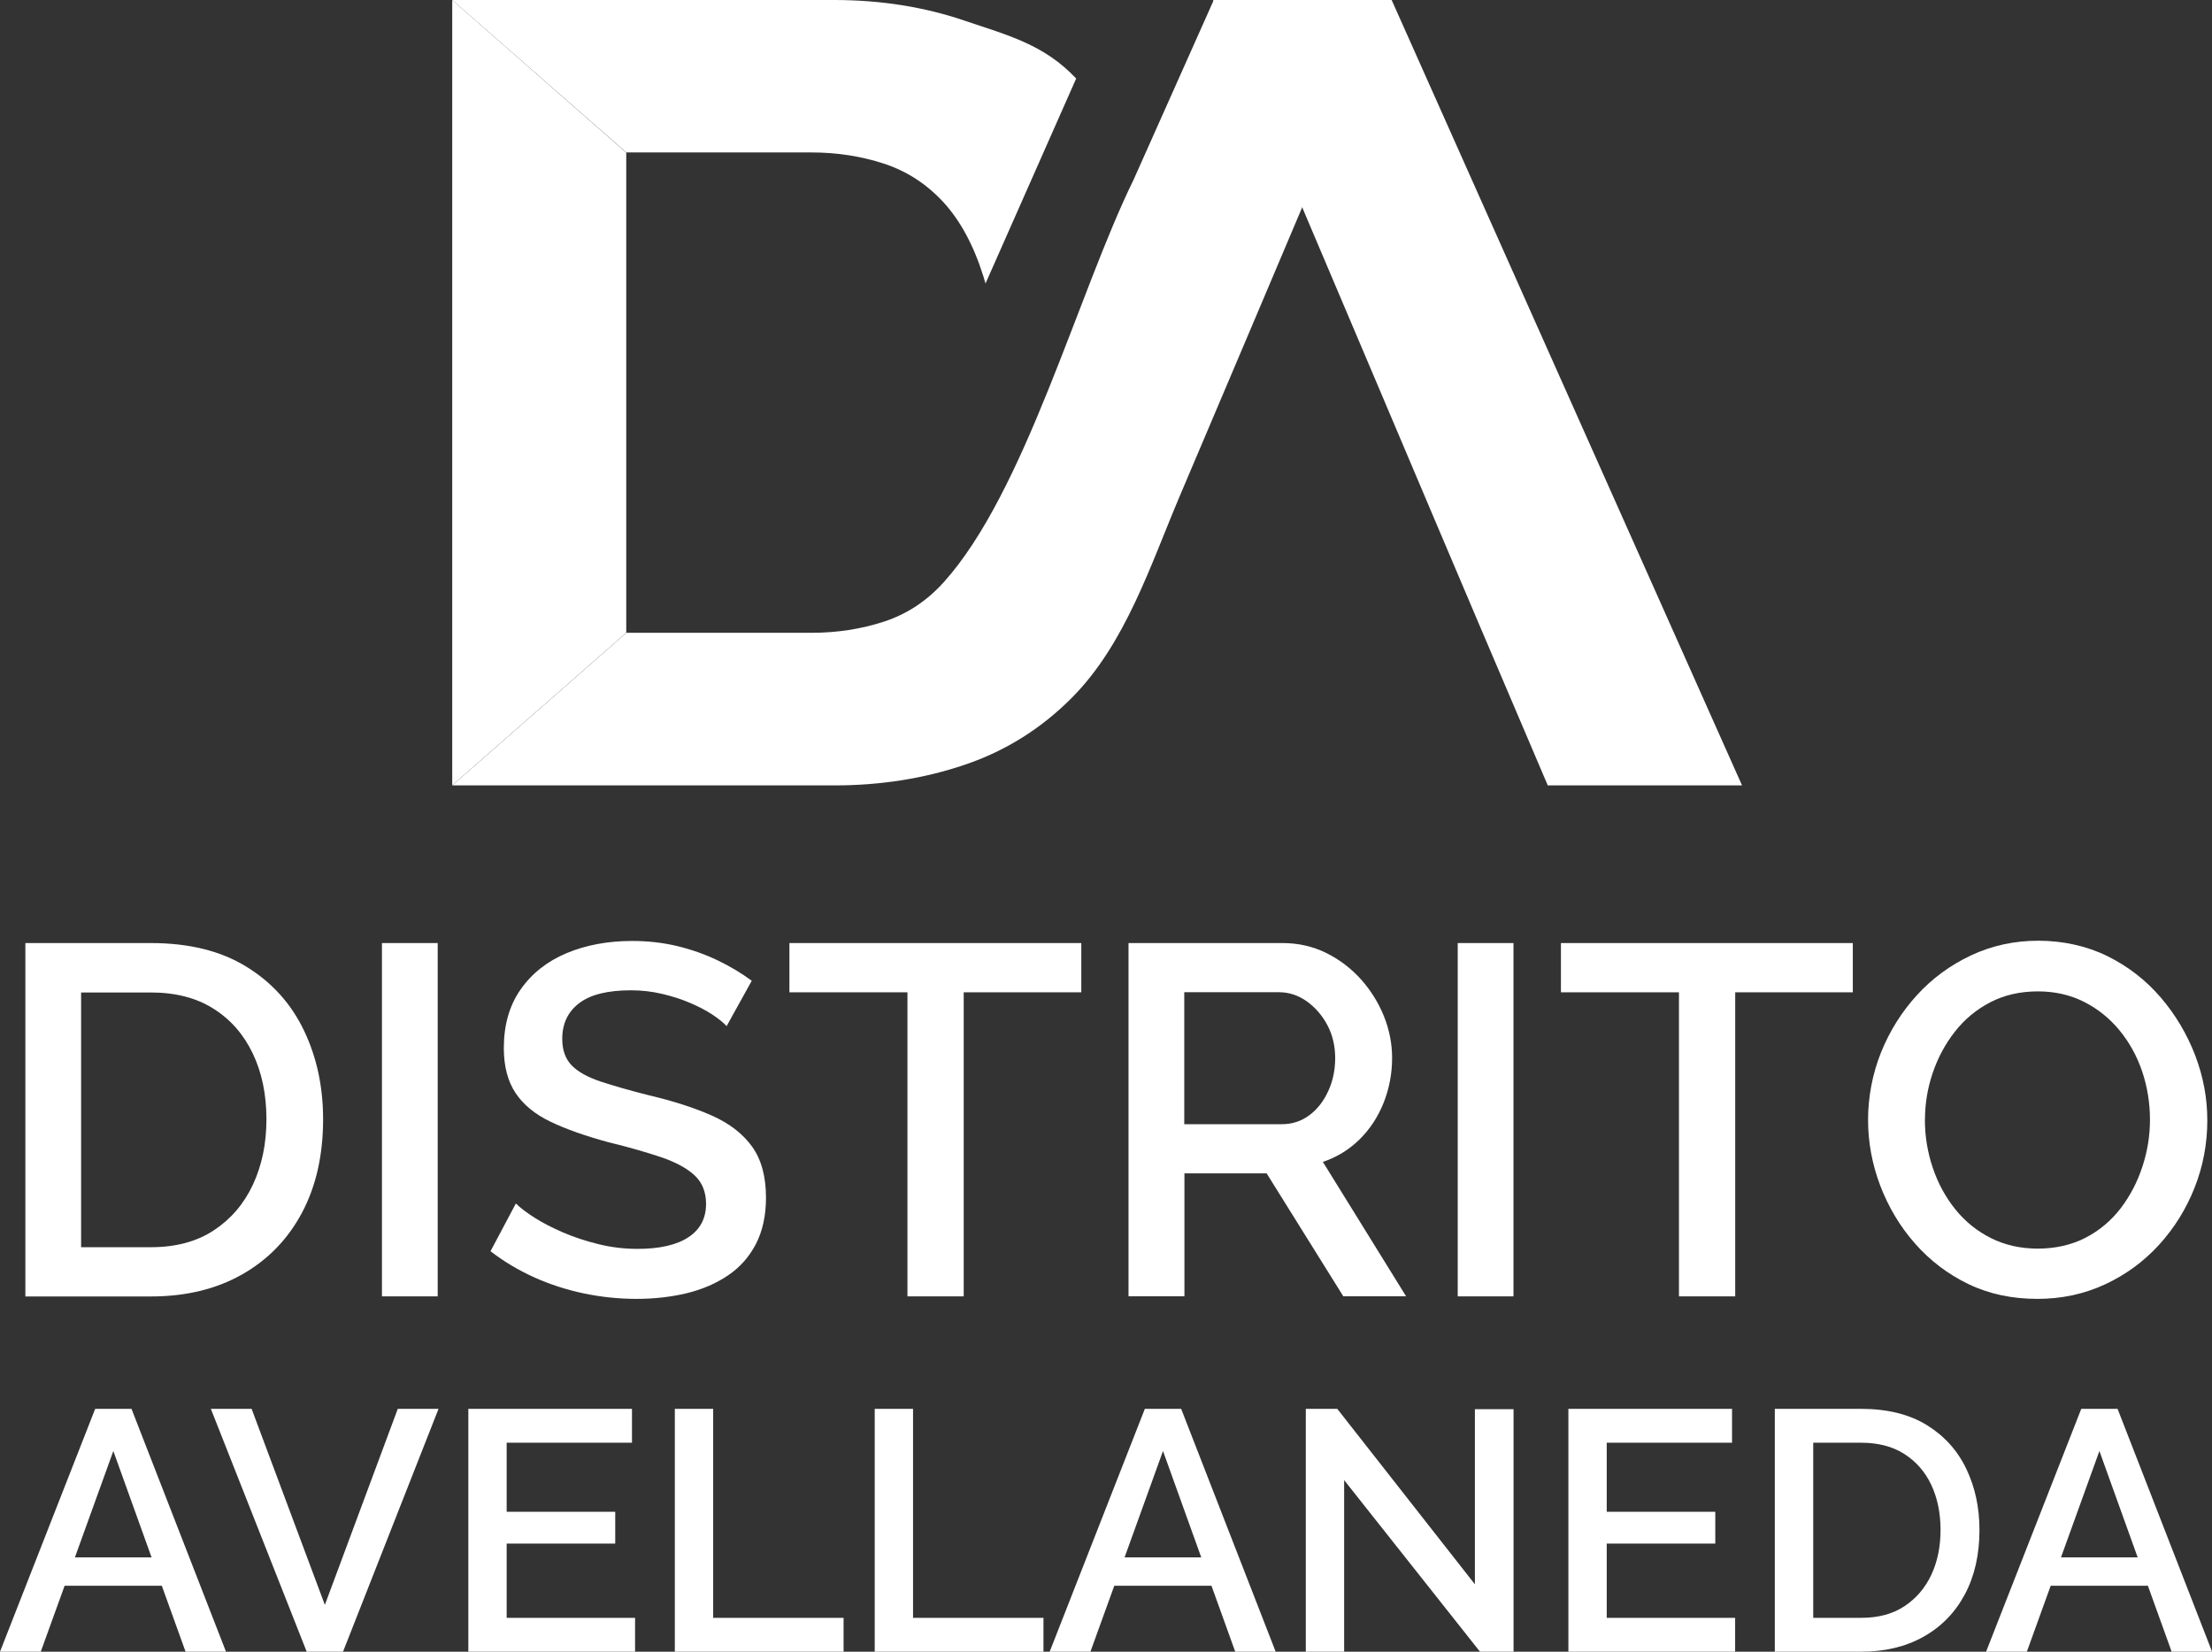
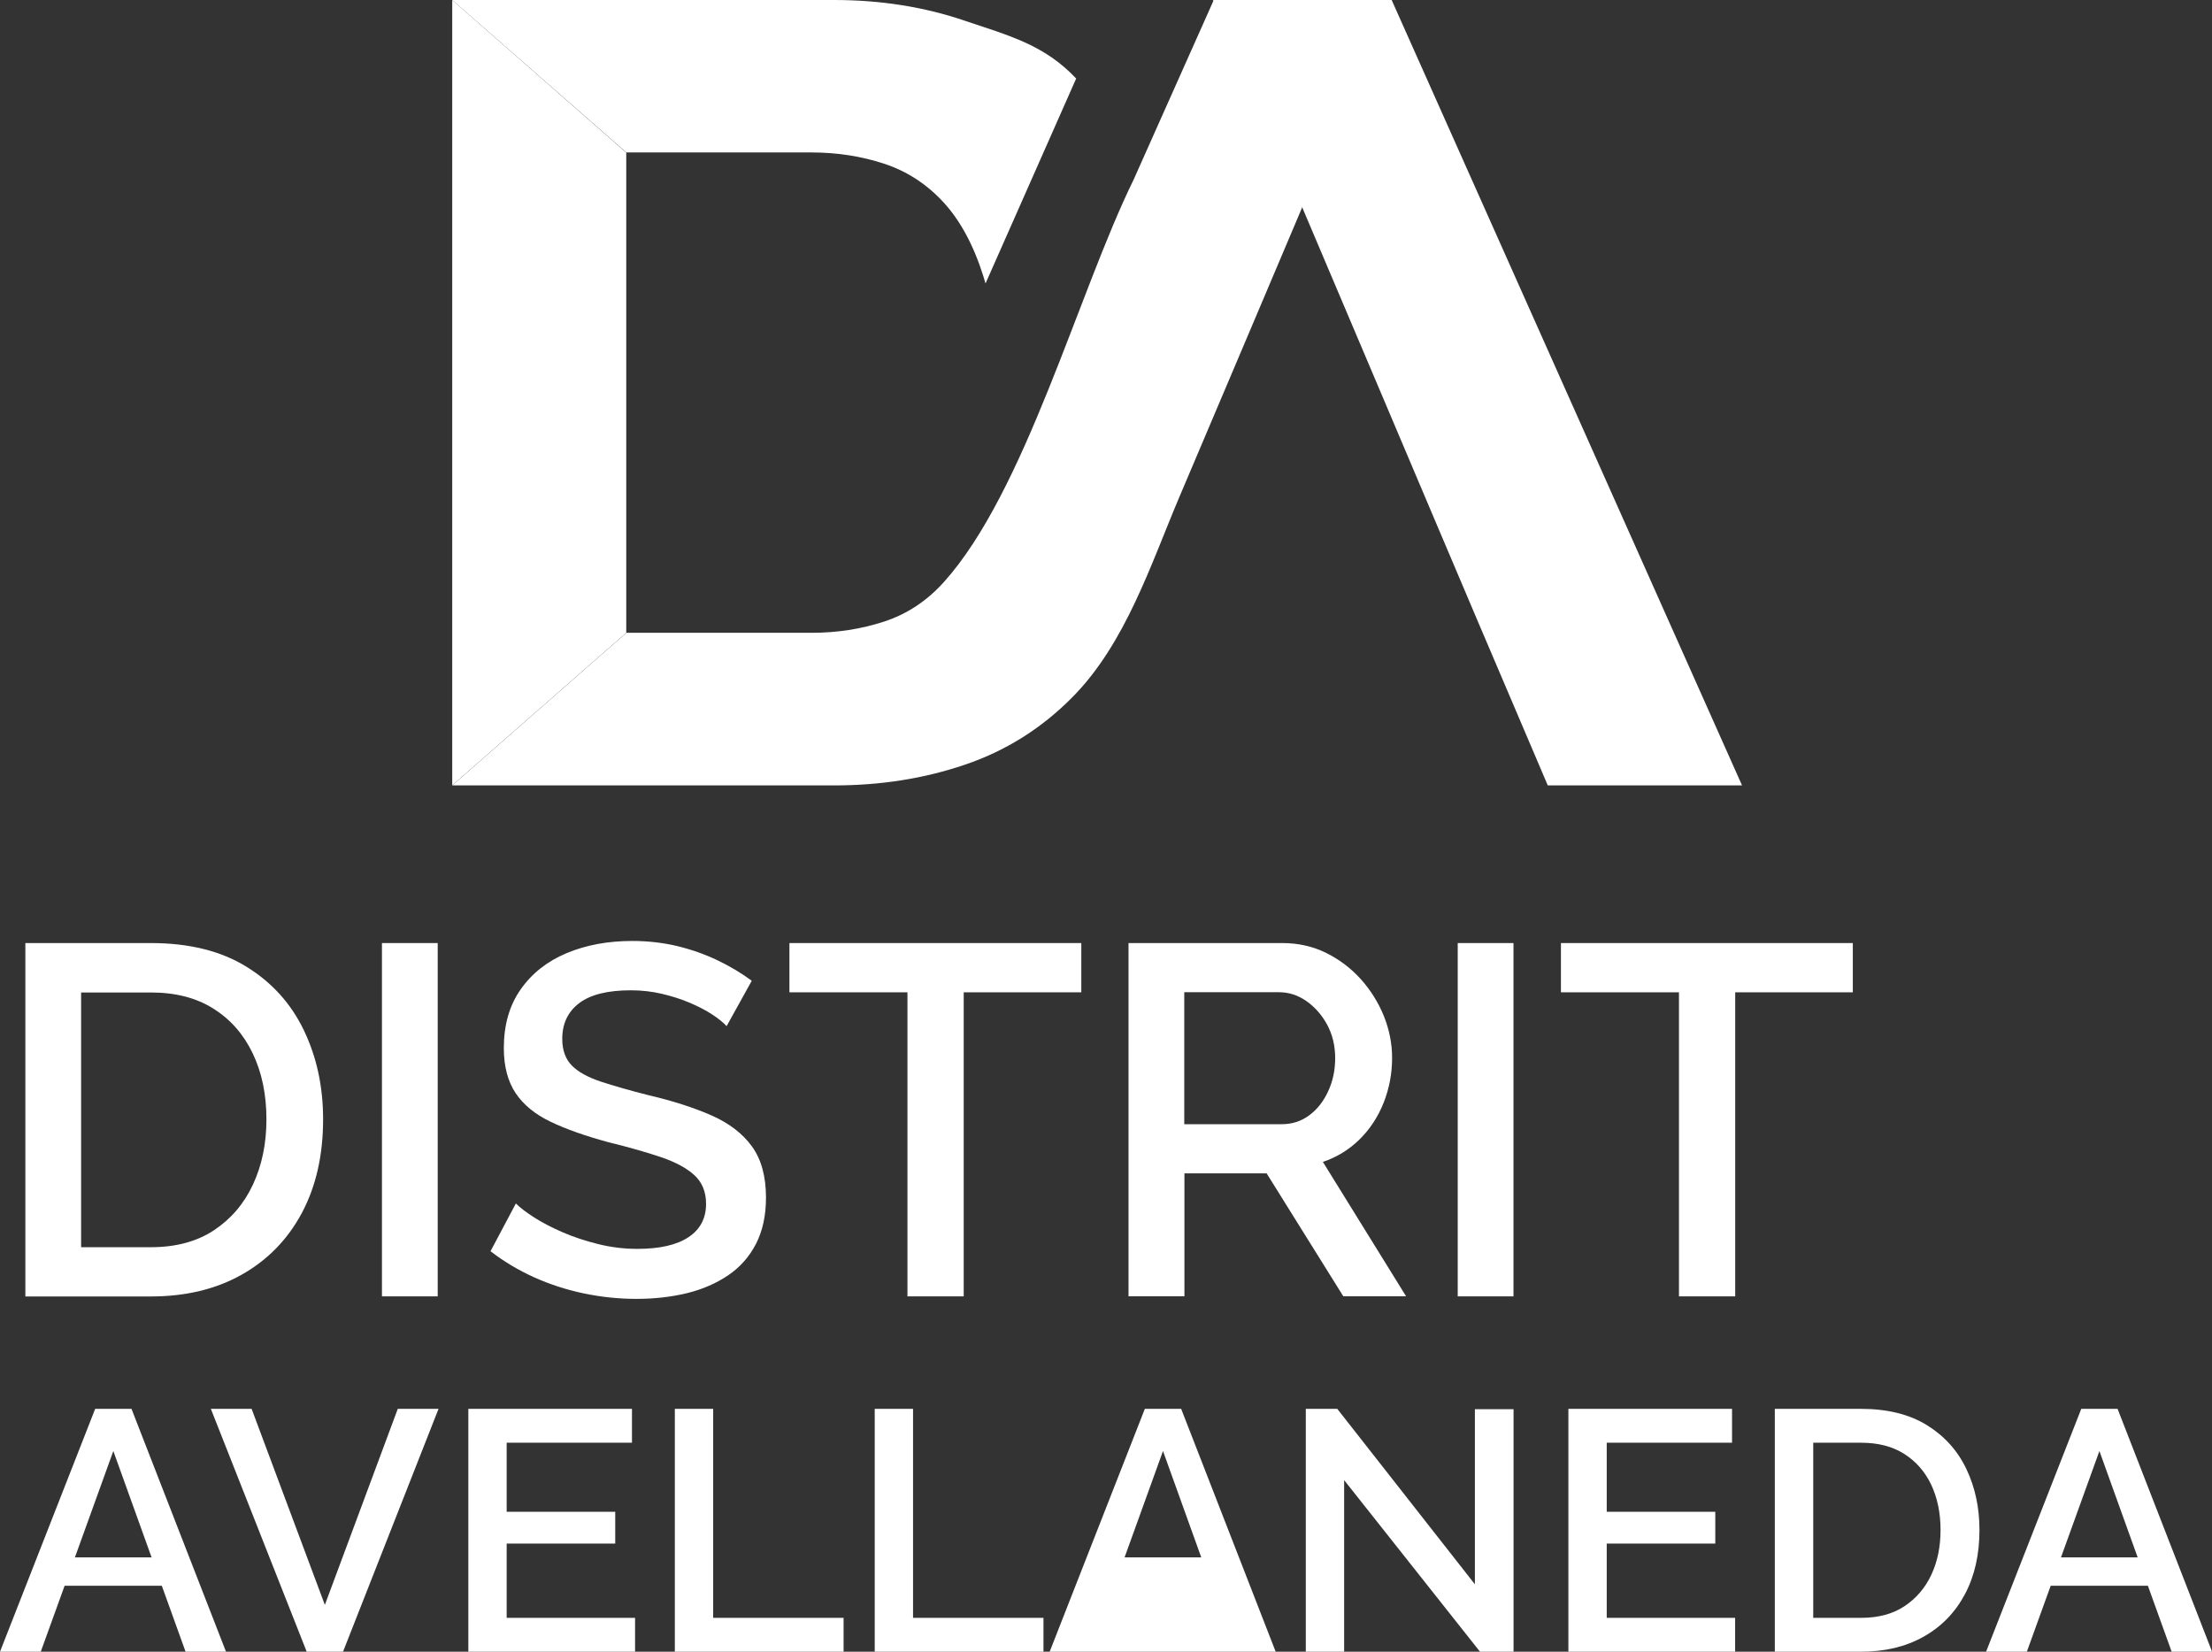
<svg xmlns="http://www.w3.org/2000/svg" width="225" height="168" viewBox="0 0 225 168" fill="none">
  <rect x="0" y="0" width="225" height="168" fill="#333333" stroke="none" />
  <g clip-path="url(#clip0_16_383)">
    <path d="M2.58 131.858V95.921H15.343C19.225 95.921 22.469 96.721 25.066 98.328C27.663 99.927 29.613 102.088 30.916 104.81C32.218 107.523 32.865 110.534 32.865 113.843C32.865 117.483 32.15 120.656 30.711 123.361C29.272 126.057 27.237 128.15 24.606 129.638C21.976 131.127 18.885 131.867 15.334 131.867H2.58V131.858ZM27.101 113.843C27.101 111.308 26.633 109.08 25.705 107.14C24.777 105.201 23.44 103.678 21.703 102.59C19.966 101.492 17.846 100.948 15.343 100.948H8.25V126.857H15.343C17.88 126.857 20.009 126.287 21.754 125.139C23.491 123.99 24.819 122.442 25.73 120.486C26.641 118.53 27.101 116.318 27.101 113.86V113.843Z" fill="white" />
    <path d="M38.851 131.858V95.921H44.522V131.858H38.851Z" fill="white" />
    <path d="M73.913 104.376C73.572 104.001 73.087 103.61 72.44 103.185C71.801 102.759 71.035 102.368 70.158 101.994C69.281 101.62 68.336 101.322 67.323 101.084C66.31 100.846 65.262 100.726 64.181 100.726C61.814 100.726 60.06 101.16 58.911 102.036C57.761 102.913 57.191 104.12 57.191 105.668C57.191 106.808 57.514 107.71 58.153 108.365C58.791 109.02 59.771 109.564 61.09 110.006C62.41 110.44 64.062 110.917 66.054 111.418C68.489 111.988 70.592 112.669 72.389 113.46C74.177 114.251 75.548 115.306 76.493 116.616C77.438 117.925 77.915 119.661 77.915 121.813C77.915 123.633 77.574 125.189 76.901 126.508C76.229 127.818 75.284 128.89 74.066 129.715C72.849 130.54 71.452 131.144 69.86 131.535C68.268 131.918 66.565 132.113 64.743 132.113C62.921 132.113 61.175 131.926 59.396 131.56C57.625 131.186 55.931 130.642 54.33 129.919C52.729 129.196 51.248 128.311 49.894 127.265L52.474 122.408C52.917 122.85 53.547 123.327 54.373 123.854C55.199 124.381 56.161 124.875 57.259 125.351C58.357 125.827 59.558 126.219 60.852 126.542C62.155 126.865 63.474 127.027 64.828 127.027C67.093 127.027 68.821 126.635 70.022 125.844C71.222 125.053 71.819 123.922 71.819 122.451C71.819 121.243 71.427 120.273 70.652 119.55C69.877 118.827 68.745 118.215 67.255 117.704C65.765 117.202 63.994 116.692 61.933 116.19C59.566 115.552 57.591 114.855 56.007 114.098C54.424 113.341 53.232 112.363 52.44 111.172C51.648 109.981 51.248 108.45 51.248 106.604C51.248 104.248 51.818 102.258 52.968 100.624C54.117 98.991 55.675 97.766 57.651 96.941C59.626 96.116 61.848 95.708 64.309 95.708C65.927 95.708 67.468 95.887 68.915 96.235C70.371 96.593 71.725 97.069 72.993 97.681C74.262 98.285 75.42 98.983 76.467 99.757L73.888 104.41L73.913 104.376Z" fill="white" />
    <path d="M109.98 100.931H98.026V131.858H92.304V100.931H80.299V95.921H109.988V100.931H109.98Z" fill="white" />
    <path d="M114.79 131.858V95.921H130.448C132.066 95.921 133.556 96.261 134.91 96.933C136.264 97.605 137.43 98.498 138.435 99.612C139.431 100.727 140.206 101.977 140.768 103.355C141.321 104.742 141.602 106.153 141.602 107.608C141.602 109.19 141.313 110.713 140.742 112.159C140.163 113.613 139.346 114.855 138.281 115.901C137.217 116.947 135.974 117.705 134.561 118.181L143.024 131.85H136.638L128.839 119.346H120.478V131.85H114.807L114.79 131.858ZM120.469 114.345H130.397C131.444 114.345 132.372 114.038 133.181 113.435C133.99 112.831 134.637 112.014 135.106 110.976C135.582 109.947 135.812 108.824 135.812 107.608C135.812 106.392 135.54 105.235 135.003 104.24C134.467 103.244 133.76 102.445 132.9 101.833C132.04 101.229 131.104 100.922 130.091 100.922H120.461V114.336L120.469 114.345Z" fill="white" />
    <path d="M148.277 131.858V95.921H153.948V131.858H148.277Z" fill="white" />
    <path d="M188.456 100.931H176.502V131.858H170.781V100.931H158.775V95.921H188.465V100.931H188.456Z" fill="white" />
-     <path d="M207.248 132.113C204.642 132.113 202.301 131.612 200.206 130.599C198.112 129.587 196.307 128.209 194.783 126.474C193.259 124.739 192.092 122.782 191.258 120.605C190.432 118.427 190.015 116.19 190.015 113.902C190.015 111.614 190.457 109.224 191.334 107.046C192.211 104.869 193.429 102.93 194.978 101.228C196.528 99.527 198.367 98.175 200.479 97.18C202.59 96.184 204.881 95.683 207.341 95.683C209.802 95.683 212.246 96.21 214.357 97.248C216.469 98.294 218.274 99.697 219.781 101.45C221.279 103.202 222.446 105.158 223.28 107.319C224.106 109.479 224.523 111.691 224.523 113.945C224.523 116.343 224.089 118.623 223.229 120.801C222.369 122.978 221.16 124.917 219.61 126.619C218.052 128.32 216.222 129.664 214.11 130.642C211.999 131.62 209.708 132.113 207.248 132.113ZM195.796 113.894C195.796 115.578 196.068 117.22 196.605 118.802C197.141 120.392 197.916 121.796 198.912 123.029C199.908 124.262 201.117 125.232 202.531 125.938C203.944 126.644 205.536 127.001 207.29 127.001C209.044 127.001 210.738 126.627 212.152 125.887C213.574 125.147 214.757 124.143 215.728 122.876C216.69 121.609 217.422 120.197 217.933 118.623C218.444 117.058 218.691 115.476 218.691 113.894C218.691 112.21 218.427 110.576 217.908 109.011C217.38 107.446 216.613 106.043 215.6 104.809C214.587 103.576 213.378 102.606 211.982 101.9C210.577 101.194 209.019 100.837 207.299 100.837C205.477 100.837 203.85 101.211 202.437 101.951C201.015 102.691 199.823 103.687 198.844 104.937C197.865 106.187 197.116 107.582 196.588 109.139C196.06 110.696 195.804 112.278 195.804 113.894H195.796Z" fill="white" />
    <path d="M9.681 143.299H13.376L22.989 168H18.876L16.458 161.289H6.573L4.146 168H0L9.681 143.299ZM15.419 158.405L11.528 147.586L7.62 158.405H15.428H15.419Z" fill="white" />
    <path d="M25.594 143.299L33.044 163.237L40.46 143.299H44.607L34.892 168H31.197L21.448 143.299H25.594Z" fill="white" />
    <path d="M64.598 164.555V168H47.638V143.299H64.283V146.744H51.537V153.77H62.58V157.002H51.537V164.555H64.598Z" fill="white" />
    <path d="M68.643 168V143.299H72.542V164.555H85.808V168H68.643Z" fill="white" />
    <path d="M88.975 168V143.299H92.874V164.555H106.14V168H88.975Z" fill="white" />
-     <path d="M116.451 143.299H120.146L129.759 168H125.646L123.228 161.289H113.343L110.916 168H106.77L116.451 143.299ZM122.189 158.405L118.298 147.586L114.39 158.405H122.198H122.189Z" fill="white" />
+     <path d="M116.451 143.299H120.146L129.759 168H125.646H113.343L110.916 168H106.77L116.451 143.299ZM122.189 158.405L118.298 147.586L114.39 158.405H122.198H122.189Z" fill="white" />
    <path d="M136.723 150.537V168H132.824V143.299H136.025L150.023 161.144V143.333H153.956V168H150.542L136.715 150.537H136.723Z" fill="white" />
    <path d="M176.494 164.555V168H159.533V143.299H176.179V146.744H163.433V153.77H174.476V157.002H163.433V164.555H176.494Z" fill="white" />
    <path d="M180.53 168V143.299H189.308C191.981 143.299 194.204 143.852 195.992 144.949C197.78 146.055 199.116 147.535 200.01 149.406C200.904 151.277 201.347 153.344 201.347 155.615C201.347 158.125 200.853 160.302 199.866 162.156C198.878 164.011 197.482 165.448 195.668 166.469C193.855 167.49 191.734 168 189.299 168H180.521H180.53ZM197.388 155.615C197.388 153.88 197.064 152.341 196.434 151.005C195.796 149.67 194.876 148.632 193.684 147.875C192.492 147.118 191.028 146.744 189.316 146.744H184.438V164.555H189.316C191.062 164.555 192.526 164.164 193.718 163.373C194.91 162.582 195.821 161.518 196.451 160.175C197.081 158.831 197.388 157.308 197.388 155.615Z" fill="white" />
    <path d="M211.701 143.299H215.396L225.008 168H220.896L218.478 161.289H208.593L206.166 168H202.02L211.701 143.299ZM217.439 158.405L213.548 147.586L209.64 158.405H217.448H217.439Z" fill="white" />
    <path d="M141.556 0H123.395C123.395 0 128.478 11.908 132.395 21.069C132.404 21.044 132.412 21.027 132.421 21.001C146.163 53.349 145.243 51.325 157.436 79.887H177.197L141.556 0Z" fill="white" />
    <path d="M46 0H84.842C89.559 0 94.004 0.697 98.142 2.109C102.586 3.615 106.205 4.525 109.466 7.987L100.245 28.835C100.177 28.597 100.1 28.359 100.032 28.12C99.044 24.965 97.691 22.456 95.979 20.584C94.259 18.721 92.25 17.412 89.917 16.646C87.601 15.889 85.14 15.506 82.552 15.506H63.701L46 0Z" fill="white" />
    <path d="M123.463 0L115.307 18.279C109.645 29.822 104.289 50.015 95.988 59.227C94.268 61.132 92.258 62.459 89.925 63.224C87.61 63.981 85.149 64.364 82.561 64.364H63.71L46 79.887H84.842C89.568 79.887 94.004 79.19 98.15 77.778C102.305 76.374 105.941 74.086 109.066 70.931C114.498 65.444 117.027 57.466 119.998 50.465C122.748 44.01 132.463 21.069 132.463 21.069L123.463 0Z" fill="white" />
    <path d="M46 79.879L63.701 64.364V15.523L46 0V79.879Z" fill="white" />
  </g>
  <defs>
    <clipPath id="clip0_16_383">
      <rect width="225" height="168" fill="white" />
    </clipPath>
  </defs>
</svg>